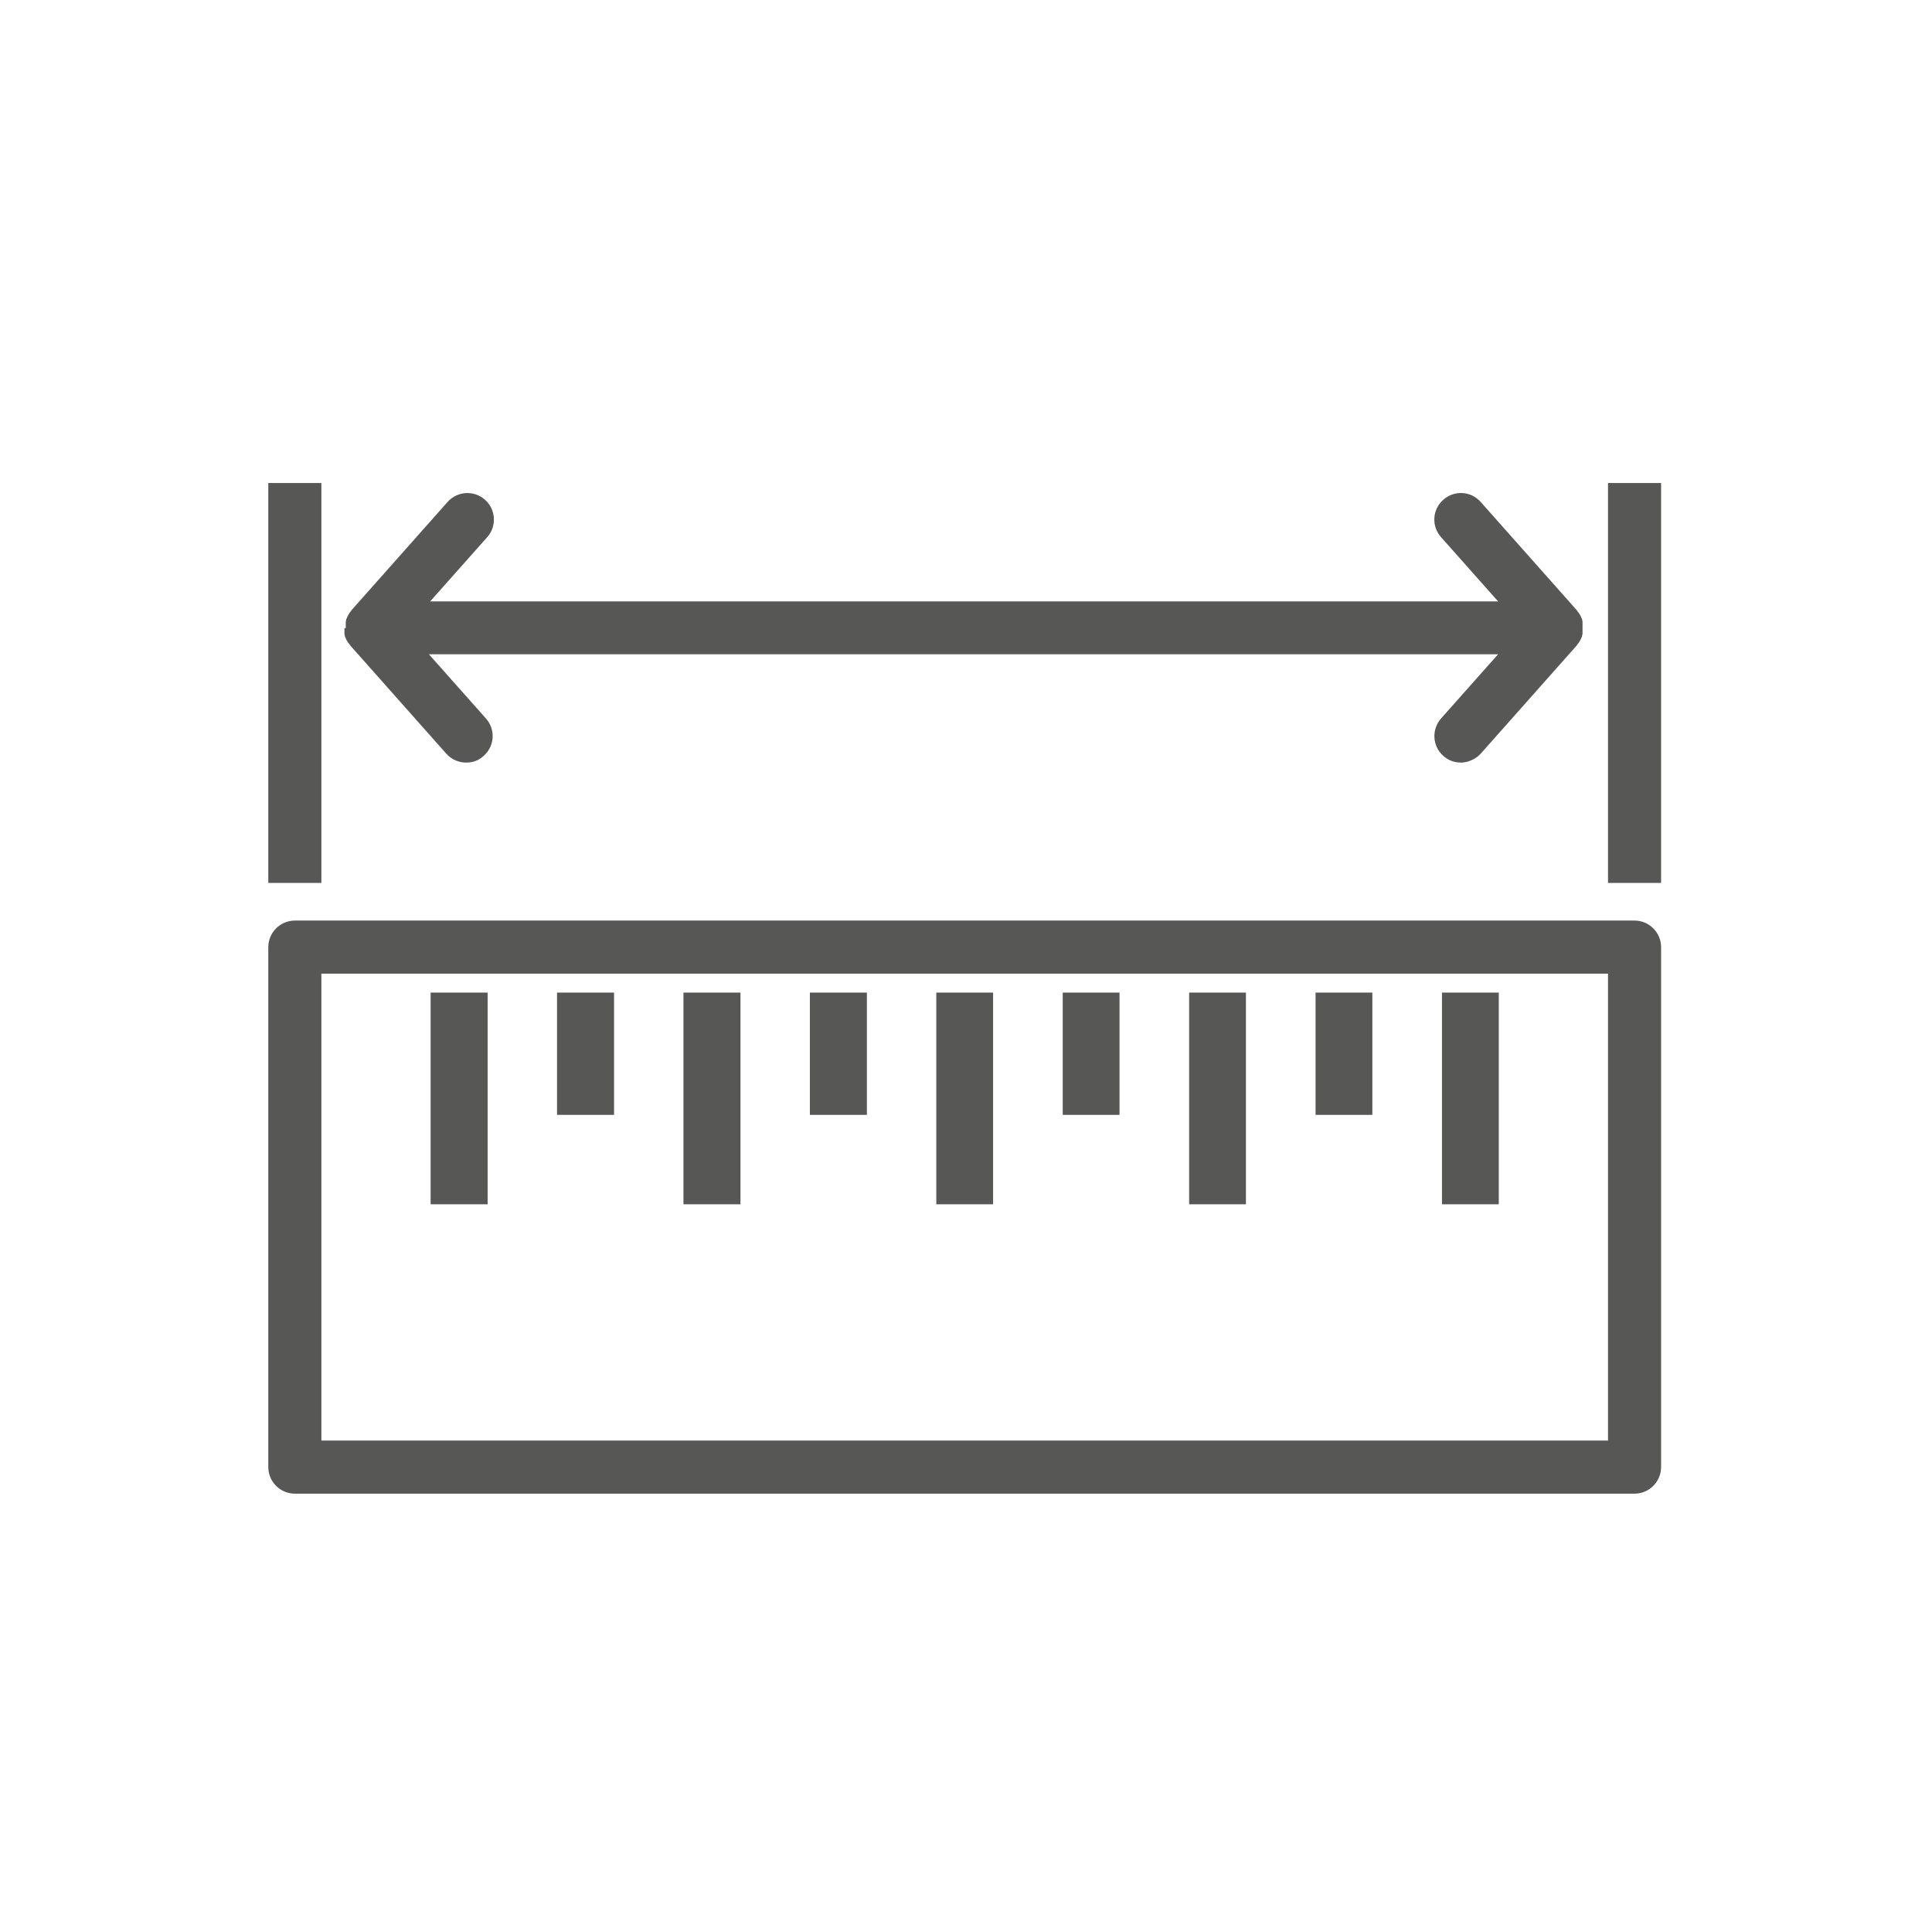
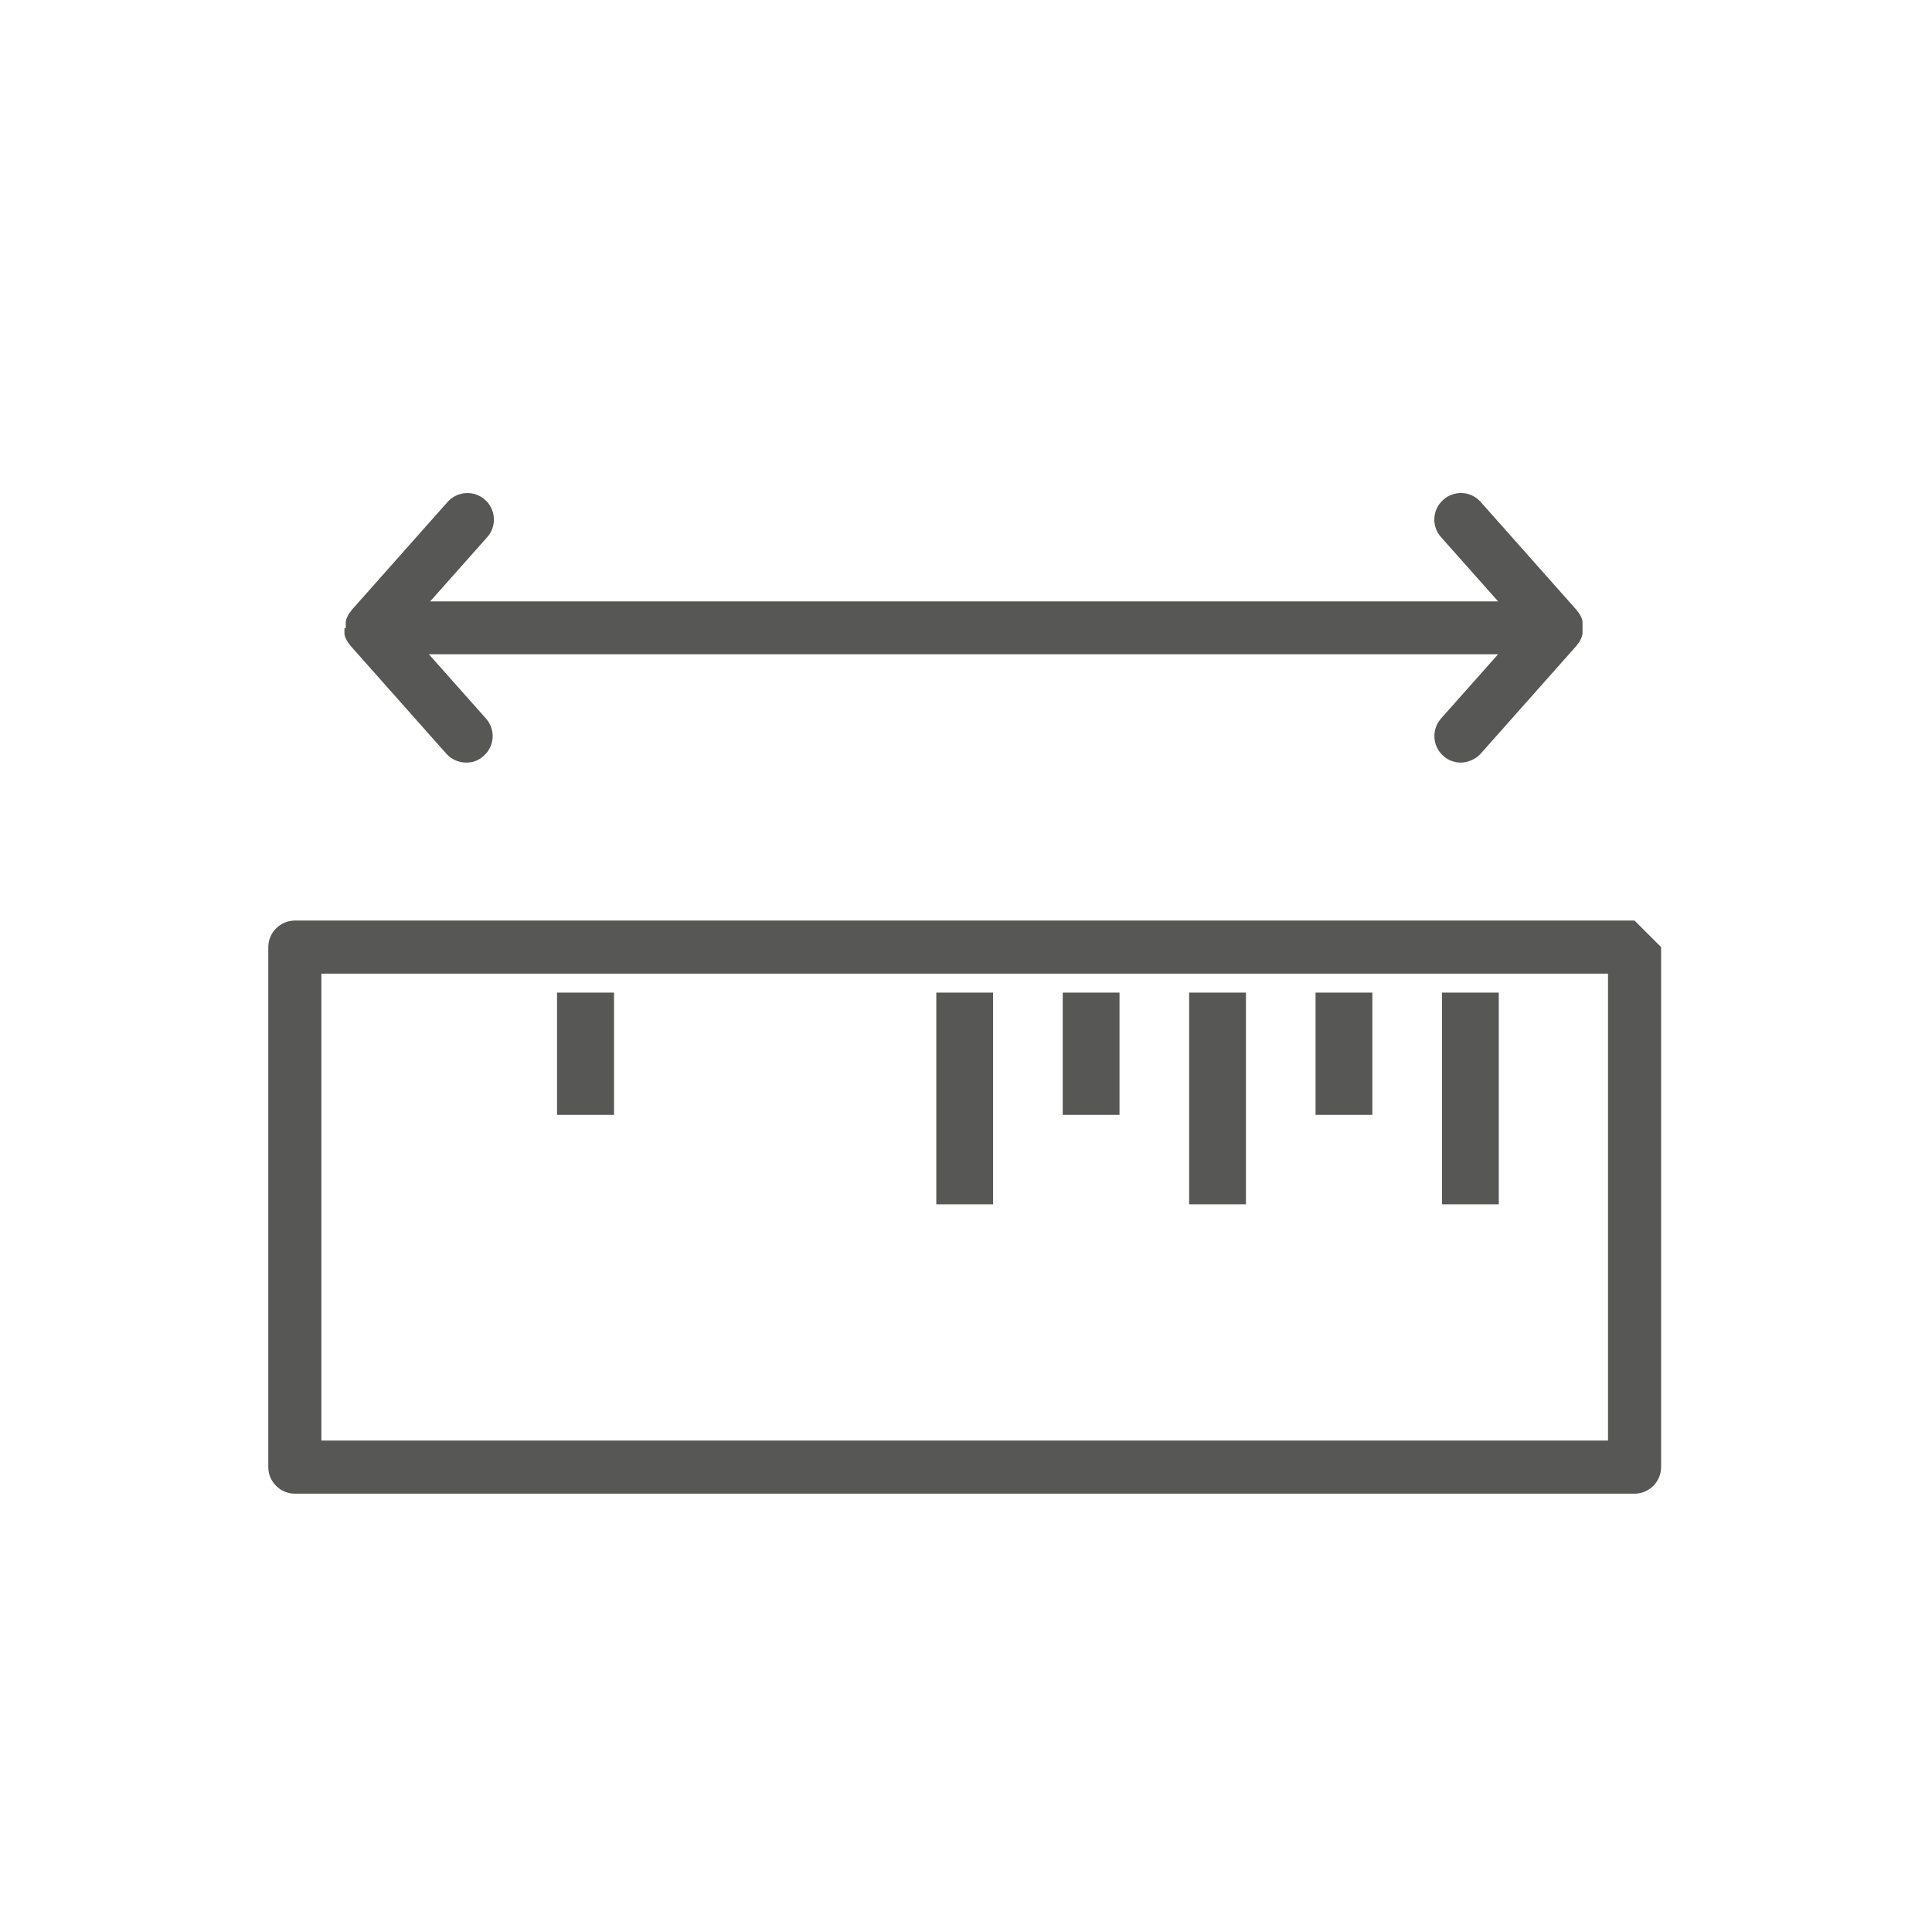
<svg xmlns="http://www.w3.org/2000/svg" id="Ebene_1" data-name="Ebene 1" version="1.1" viewBox="0 0 887.9 886">
  <defs>
    <style>
      .cls-1 {
        fill: #575756;
        stroke-width: 0px;
      }
    </style>
  </defs>
  <polygon class="cls-1" points="572.6 456.2 546.5 456.2 546.5 553.5 572.6 553.5 572.6 456.2 572.6 456.2" />
  <polygon class="cls-1" points="456.4 456.2 430.3 456.2 430.3 553.5 456.4 553.5 456.4 456.2 456.4 456.2" />
-   <polygon class="cls-1" points="340.3 456.2 314.1 456.2 314.1 553.5 340.3 553.5 340.3 456.2 340.3 456.2" />
  <polygon class="cls-1" points="688.8 456.2 662.7 456.2 662.7 553.5 688.8 553.5 688.8 456.2 688.8 456.2" />
  <polygon class="cls-1" points="630.7 456.2 604.6 456.2 604.6 512.4 630.7 512.4 630.7 456.2 630.7 456.2" />
  <polygon class="cls-1" points="514.5 456.2 488.4 456.2 488.4 512.4 514.5 512.4 514.5 456.2 514.5 456.2" />
-   <polygon class="cls-1" points="398.4 456.2 372.2 456.2 372.2 512.4 398.4 512.4 398.4 456.2 398.4 456.2" />
-   <polygon class="cls-1" points="224.1 456.2 197.9 456.2 197.9 553.5 224.1 553.5 224.1 456.2 224.1 456.2" />
  <polygon class="cls-1" points="282.2 456.2 256 456.2 256 512.4 282.2 512.4 282.2 456.2 282.2 456.2" />
-   <path class="cls-1" d="M751.2,423.1H135.5c-6.7,0-12.2,5.5-12.2,12.2v239c0,6.7,5.5,12.2,12.2,12.2h615.7c6.7,0,12.2-5.5,12.2-12.2v-239c0-6.7-5.5-12.2-12.2-12.2h0ZM739,662.1H147.7v-214.6h591.3v214.6h0Z" />
+   <path class="cls-1" d="M751.2,423.1H135.5c-6.7,0-12.2,5.5-12.2,12.2v239c0,6.7,5.5,12.2,12.2,12.2h615.7c6.7,0,12.2-5.5,12.2-12.2v-239h0ZM739,662.1H147.7v-214.6h591.3v214.6h0Z" />
  <path class="cls-1" d="M158.3,288.7c0,.1,0,.3,0,.4,0,.1,0,.3,0,.4,0,.1,0,.3,0,.4,0,.1,0,.2,0,.4,0,.1,0,.3,0,.4,0,.1,0,.3,0,.4,0,.1,0,.2,0,.3,0,.1,0,.3.1.4,0,.1,0,.3.1.4,0,0,0,.2,0,.3,0,.1.1.3.2.4,0,.1.1.3.2.4,0,0,0,.2.1.3,0,.1.1.3.2.4,0,.1.1.3.2.4,0,0,0,.2.1.2,0,.1.2.3.3.4,0,.1.2.3.2.4,0,0,.1.1.2.2,0,.1.2.2.3.4.1.1.2.3.3.4,0,0,0,.1.1.2l44.2,49.8c2.4,2.7,5.8,4.1,9.1,4.1s5.8-1,8.1-3.1c5.1-4.5,5.5-12.2,1-17.2l-26.2-29.5h491.4l-26.2,29.5c-4.5,5.1-4,12.8,1,17.2,2.3,2.1,5.2,3.1,8.1,3.1s6.7-1.4,9.1-4.1l44.2-49.8c0,0,0-.1.1-.2.1-.1.2-.3.3-.4,0-.1.2-.2.3-.4,0,0,.1-.1.2-.2,0-.1.2-.2.2-.4,0-.1.2-.3.3-.4,0,0,0-.2.1-.2,0-.1.1-.3.2-.4,0-.1.1-.3.2-.4,0,0,0-.2.1-.3,0-.1.1-.3.2-.4,0-.1.1-.3.2-.4,0,0,0-.2,0-.3,0-.1,0-.3.1-.4,0-.1,0-.3.1-.4,0-.1,0-.2,0-.3,0-.1,0-.3,0-.4,0-.1,0-.3,0-.4,0-.1,0-.2,0-.4,0-.1,0-.3,0-.4,0-.1,0-.3,0-.4,0-.1,0-.3,0-.4,0,0,0-.1,0-.2s0-.1,0-.2c0-.1,0-.3,0-.4,0-.1,0-.3,0-.4,0-.1,0-.3,0-.4,0-.1,0-.2,0-.3,0-.1,0-.3,0-.4,0-.1,0-.3,0-.4,0-.1,0-.2,0-.3,0-.1,0-.3-.1-.4,0-.1,0-.3-.1-.4,0,0,0-.2,0-.3,0-.1-.1-.3-.2-.4,0-.1-.1-.3-.2-.4,0,0,0-.2-.1-.3,0-.1-.1-.3-.2-.4,0-.1-.1-.3-.2-.4,0,0,0-.2-.1-.2,0-.1-.2-.3-.3-.4,0-.1-.2-.3-.2-.4,0,0-.1-.2-.2-.2,0-.1-.2-.2-.3-.4-.1-.1-.2-.3-.3-.4,0,0,0-.1-.1-.2l-44.2-49.8c-4.5-5.1-12.2-5.5-17.2-1-5.1,4.5-5.5,12.2-1,17.2l26.2,29.5H197.7l26.2-29.5c4.5-5,4-12.8-1-17.2-5-4.5-12.8-4-17.2,1l-44.2,49.8c0,0,0,.1-.1.2-.1.1-.2.3-.3.4,0,.1-.2.2-.3.4,0,0-.1.1-.2.2,0,.1-.2.2-.2.4,0,.1-.2.3-.3.4,0,0,0,.2-.1.2,0,.1-.1.3-.2.4,0,.1-.1.3-.2.4,0,0,0,.2-.1.3,0,.1-.1.3-.2.4,0,.1-.1.3-.2.4,0,0,0,.2,0,.3,0,.1,0,.3-.1.4,0,.1,0,.3-.1.4,0,.1,0,.2,0,.3,0,.1,0,.3,0,.4,0,.1,0,.3,0,.4,0,.1,0,.2,0,.3,0,.1,0,.3,0,.4,0,.1,0,.3,0,.4,0,.1,0,.3,0,.4,0,0,0,.1,0,.2s0,.1,0,.2h0Z" />
-   <polygon class="cls-1" points="739 222 739 405.8 763.4 405.8 763.4 222 739 222 739 222" />
-   <polygon class="cls-1" points="147.7 222 123.3 222 123.3 405.8 147.7 405.8 147.7 222 147.7 222" />
</svg>